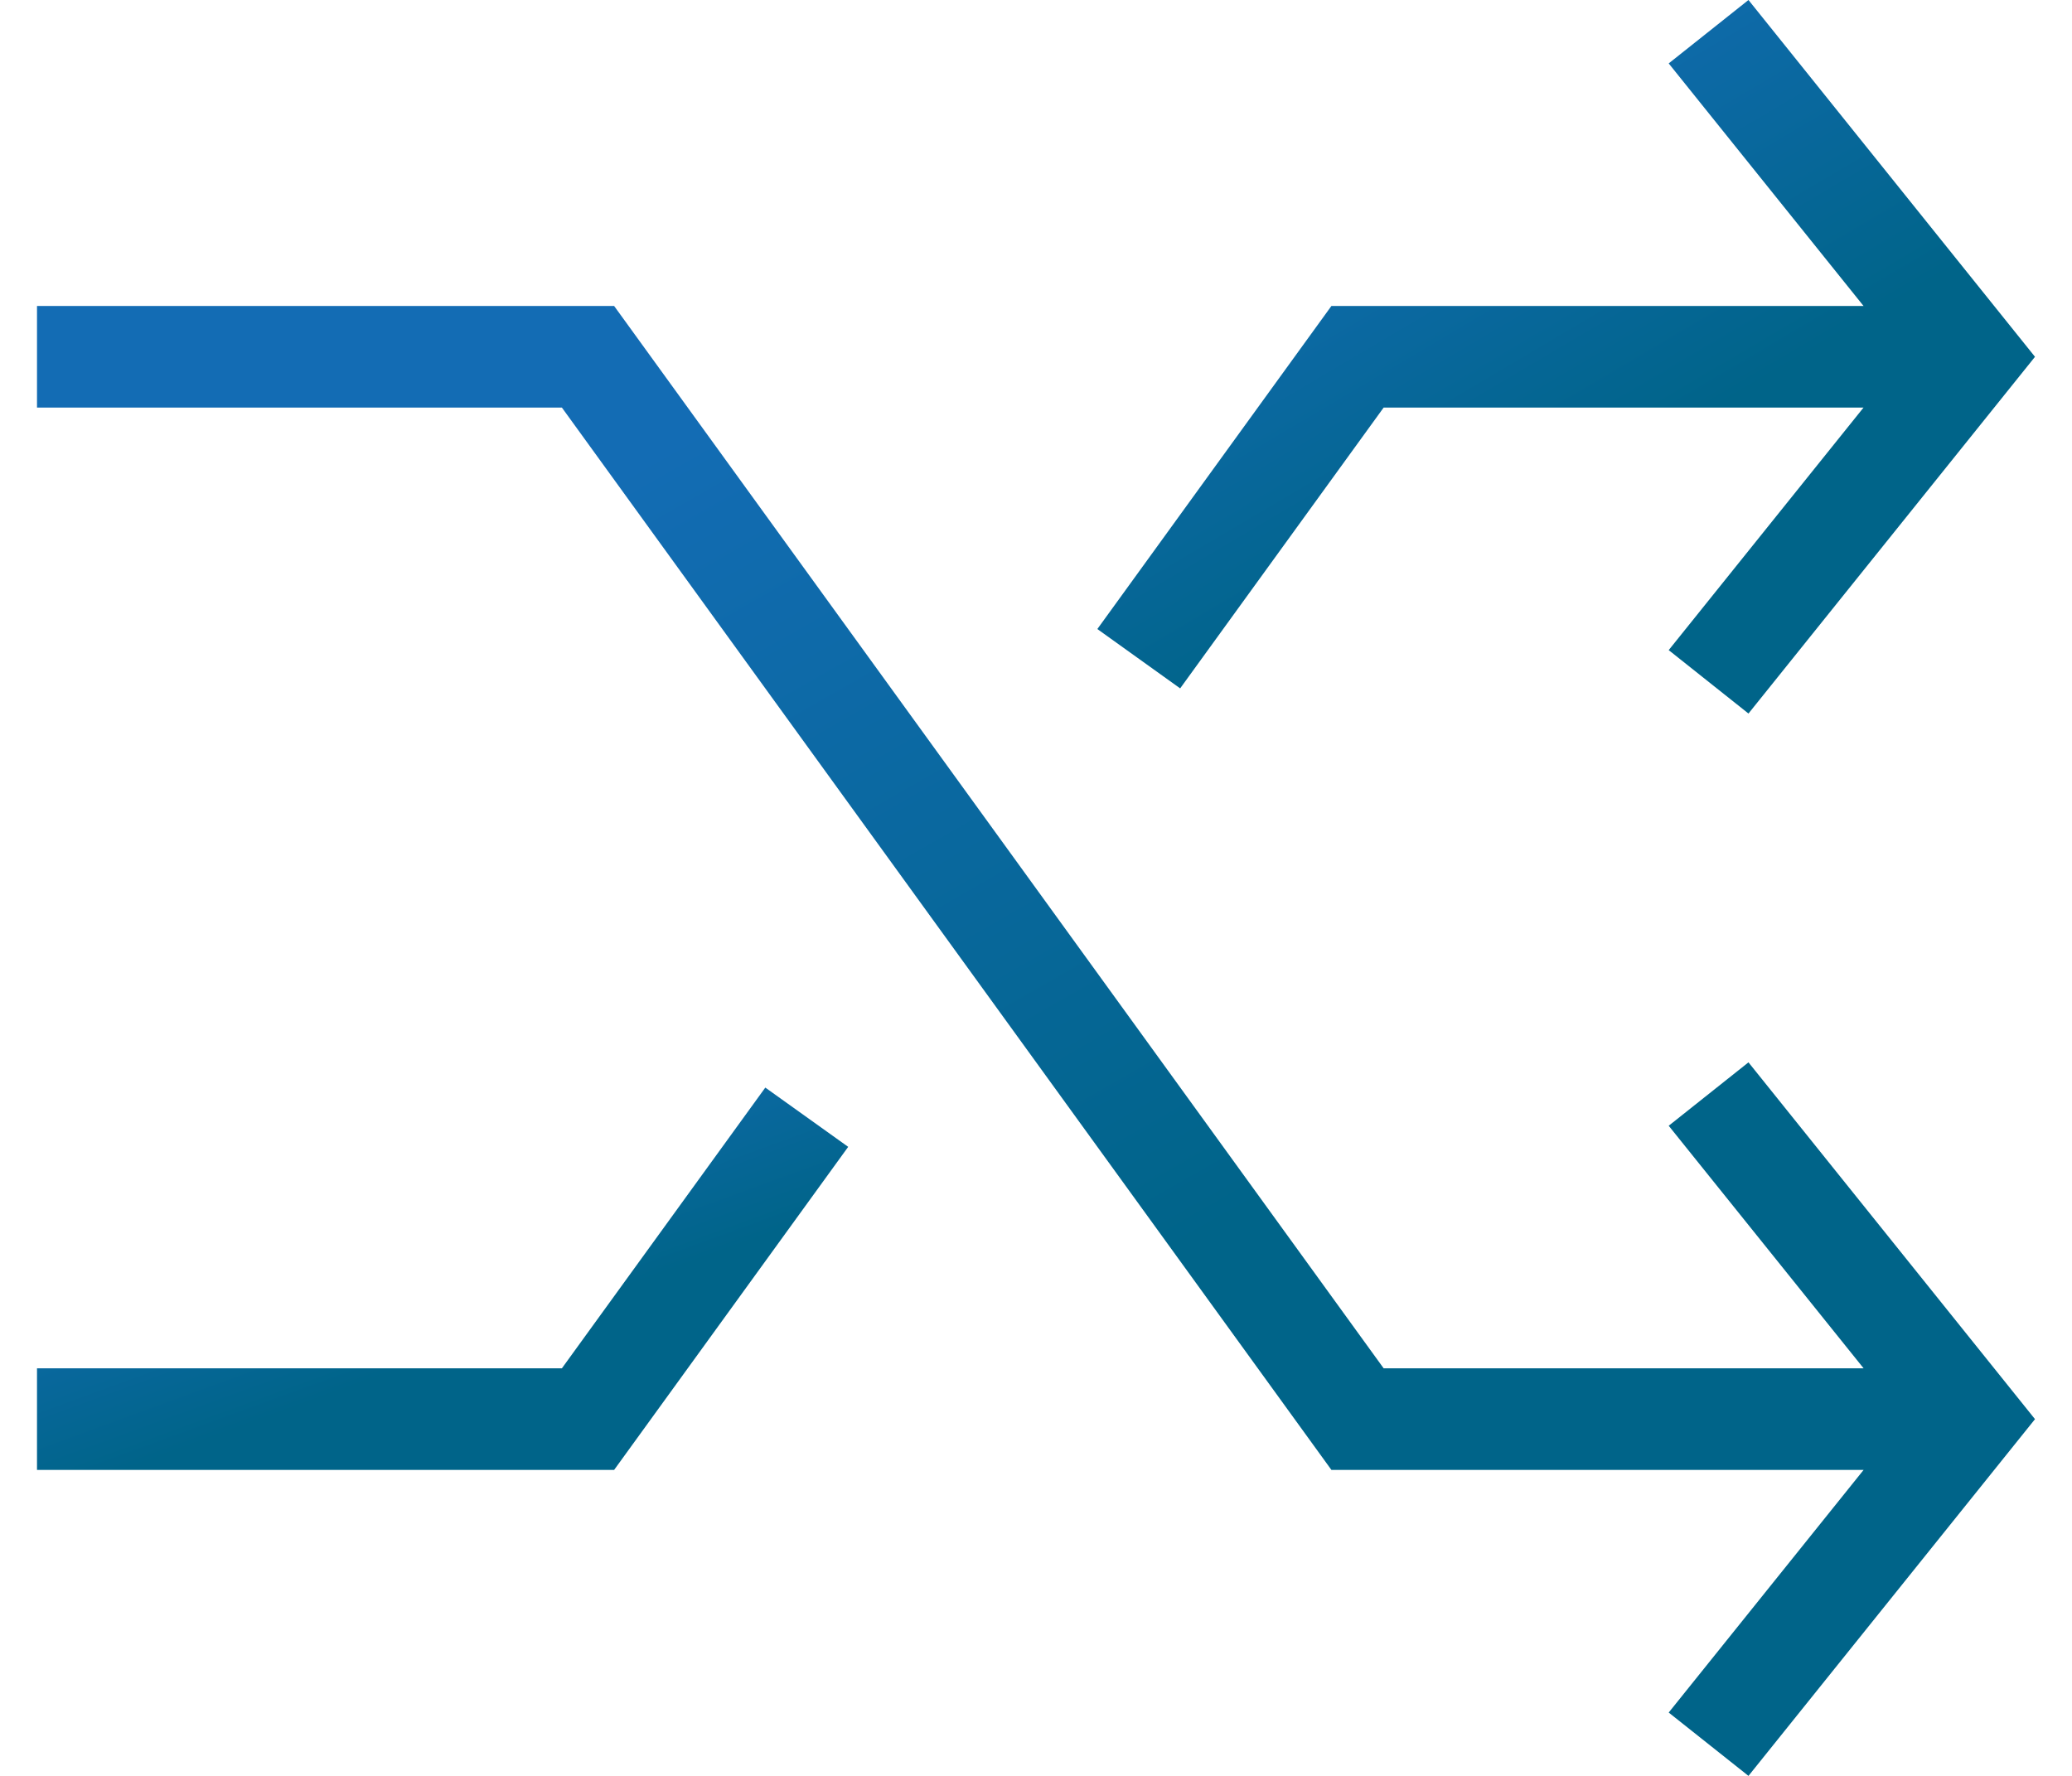
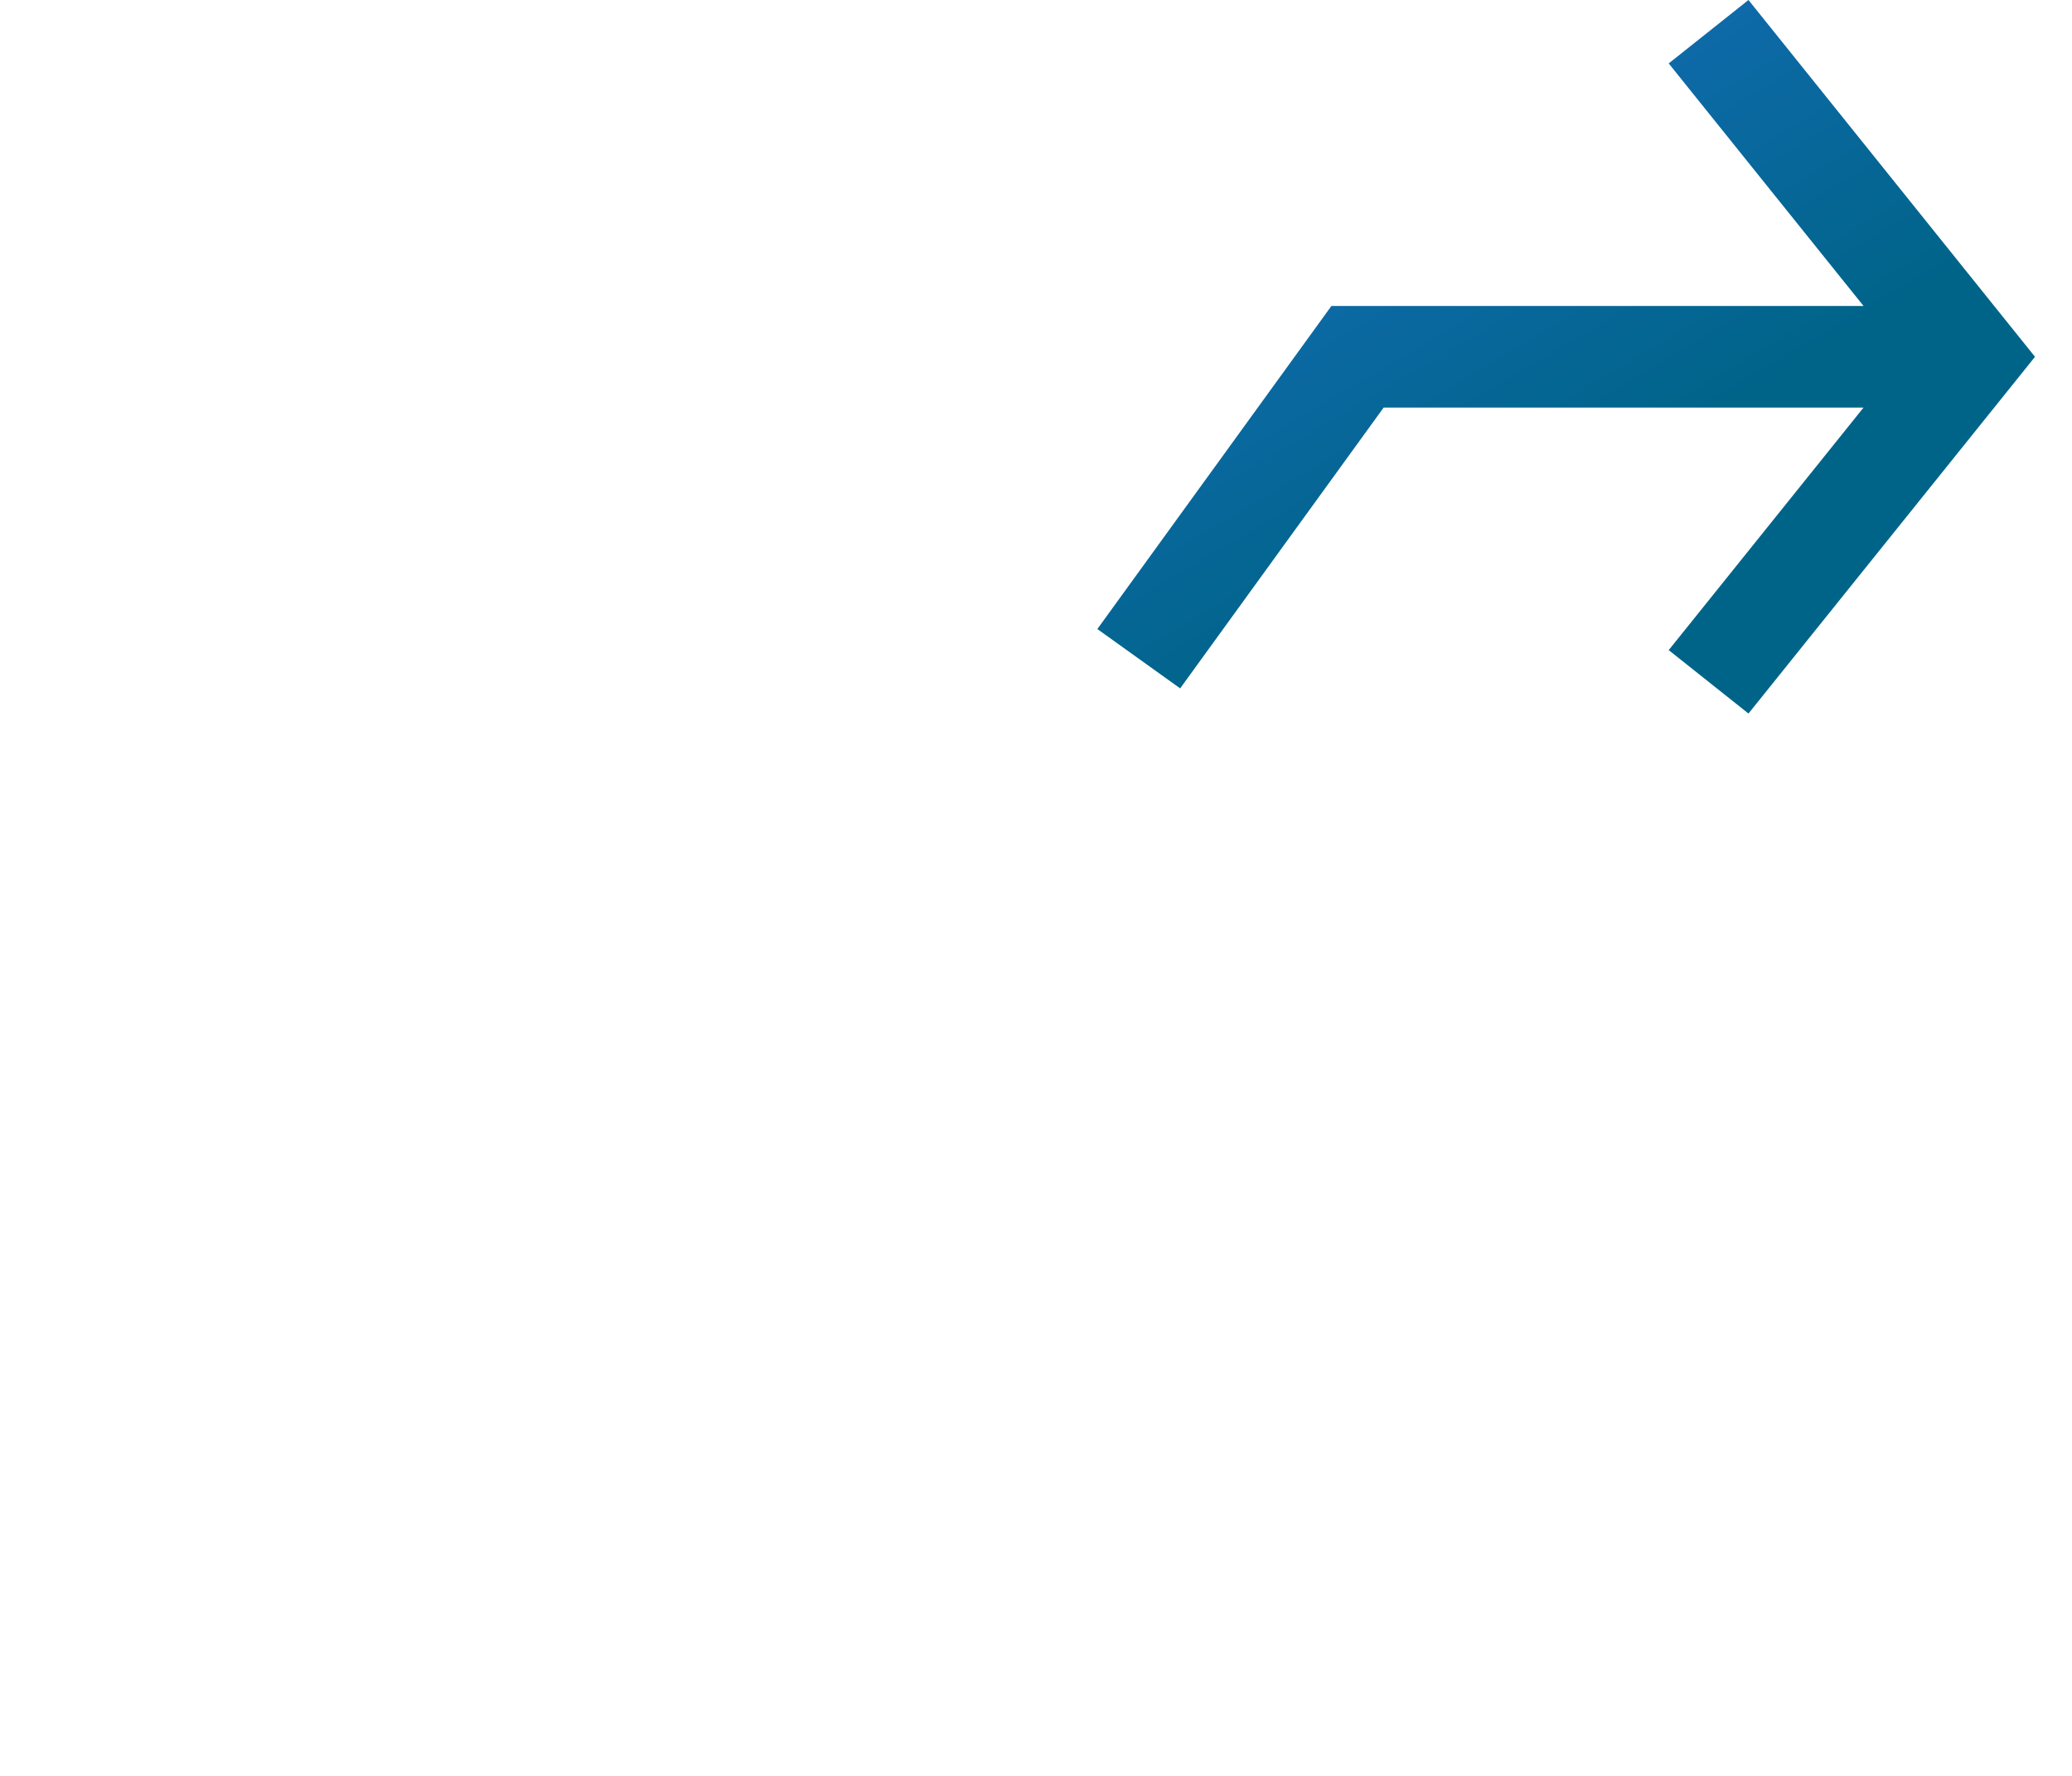
<svg xmlns="http://www.w3.org/2000/svg" width="28" height="24" viewBox="0 0 28 24" fill="none">
-   <path d="M22.55 15.214L25.184 18.492H18.698L8.299 4.135H0.5V5.508H7.593L17.992 19.865H25.184L22.55 23.144L23.628 24L27.5 19.179L23.628 14.357L22.55 15.214Z" fill="url(#paint0_linear_144_192)" />
  <path d="M22.55 0.857L25.183 4.135H17.992L14.829 8.501L15.948 9.303L18.698 5.508H25.183L22.55 8.786L23.628 9.643L27.5 4.822L23.628 0L22.55 0.857Z" fill="url(#paint1_linear_144_192)" />
-   <path d="M7.593 18.492H0.5V19.865H8.299L11.462 15.499L10.342 14.698L7.593 18.492Z" fill="url(#paint2_linear_144_192)" />
  <defs>
    <linearGradient id="paint0_linear_144_192" x1="5.463" y1="8.033" x2="16.459" y2="27.286" gradientUnits="userSpaceOnUse">
      <stop stop-color="#136CB4" />
      <stop offset="0.582" stop-color="#006489" />
    </linearGradient>
    <linearGradient id="paint1_linear_144_192" x1="17.158" y1="1.892" x2="22.585" y2="11.08" gradientUnits="userSpaceOnUse">
      <stop stop-color="#136CB4" />
      <stop offset="0.582" stop-color="#006489" />
    </linearGradient>
    <linearGradient id="paint2_linear_144_192" x1="2.515" y1="15.712" x2="4.658" y2="21.569" gradientUnits="userSpaceOnUse">
      <stop stop-color="#136CB4" />
      <stop offset="0.582" stop-color="#006489" />
    </linearGradient>
  </defs>
</svg>